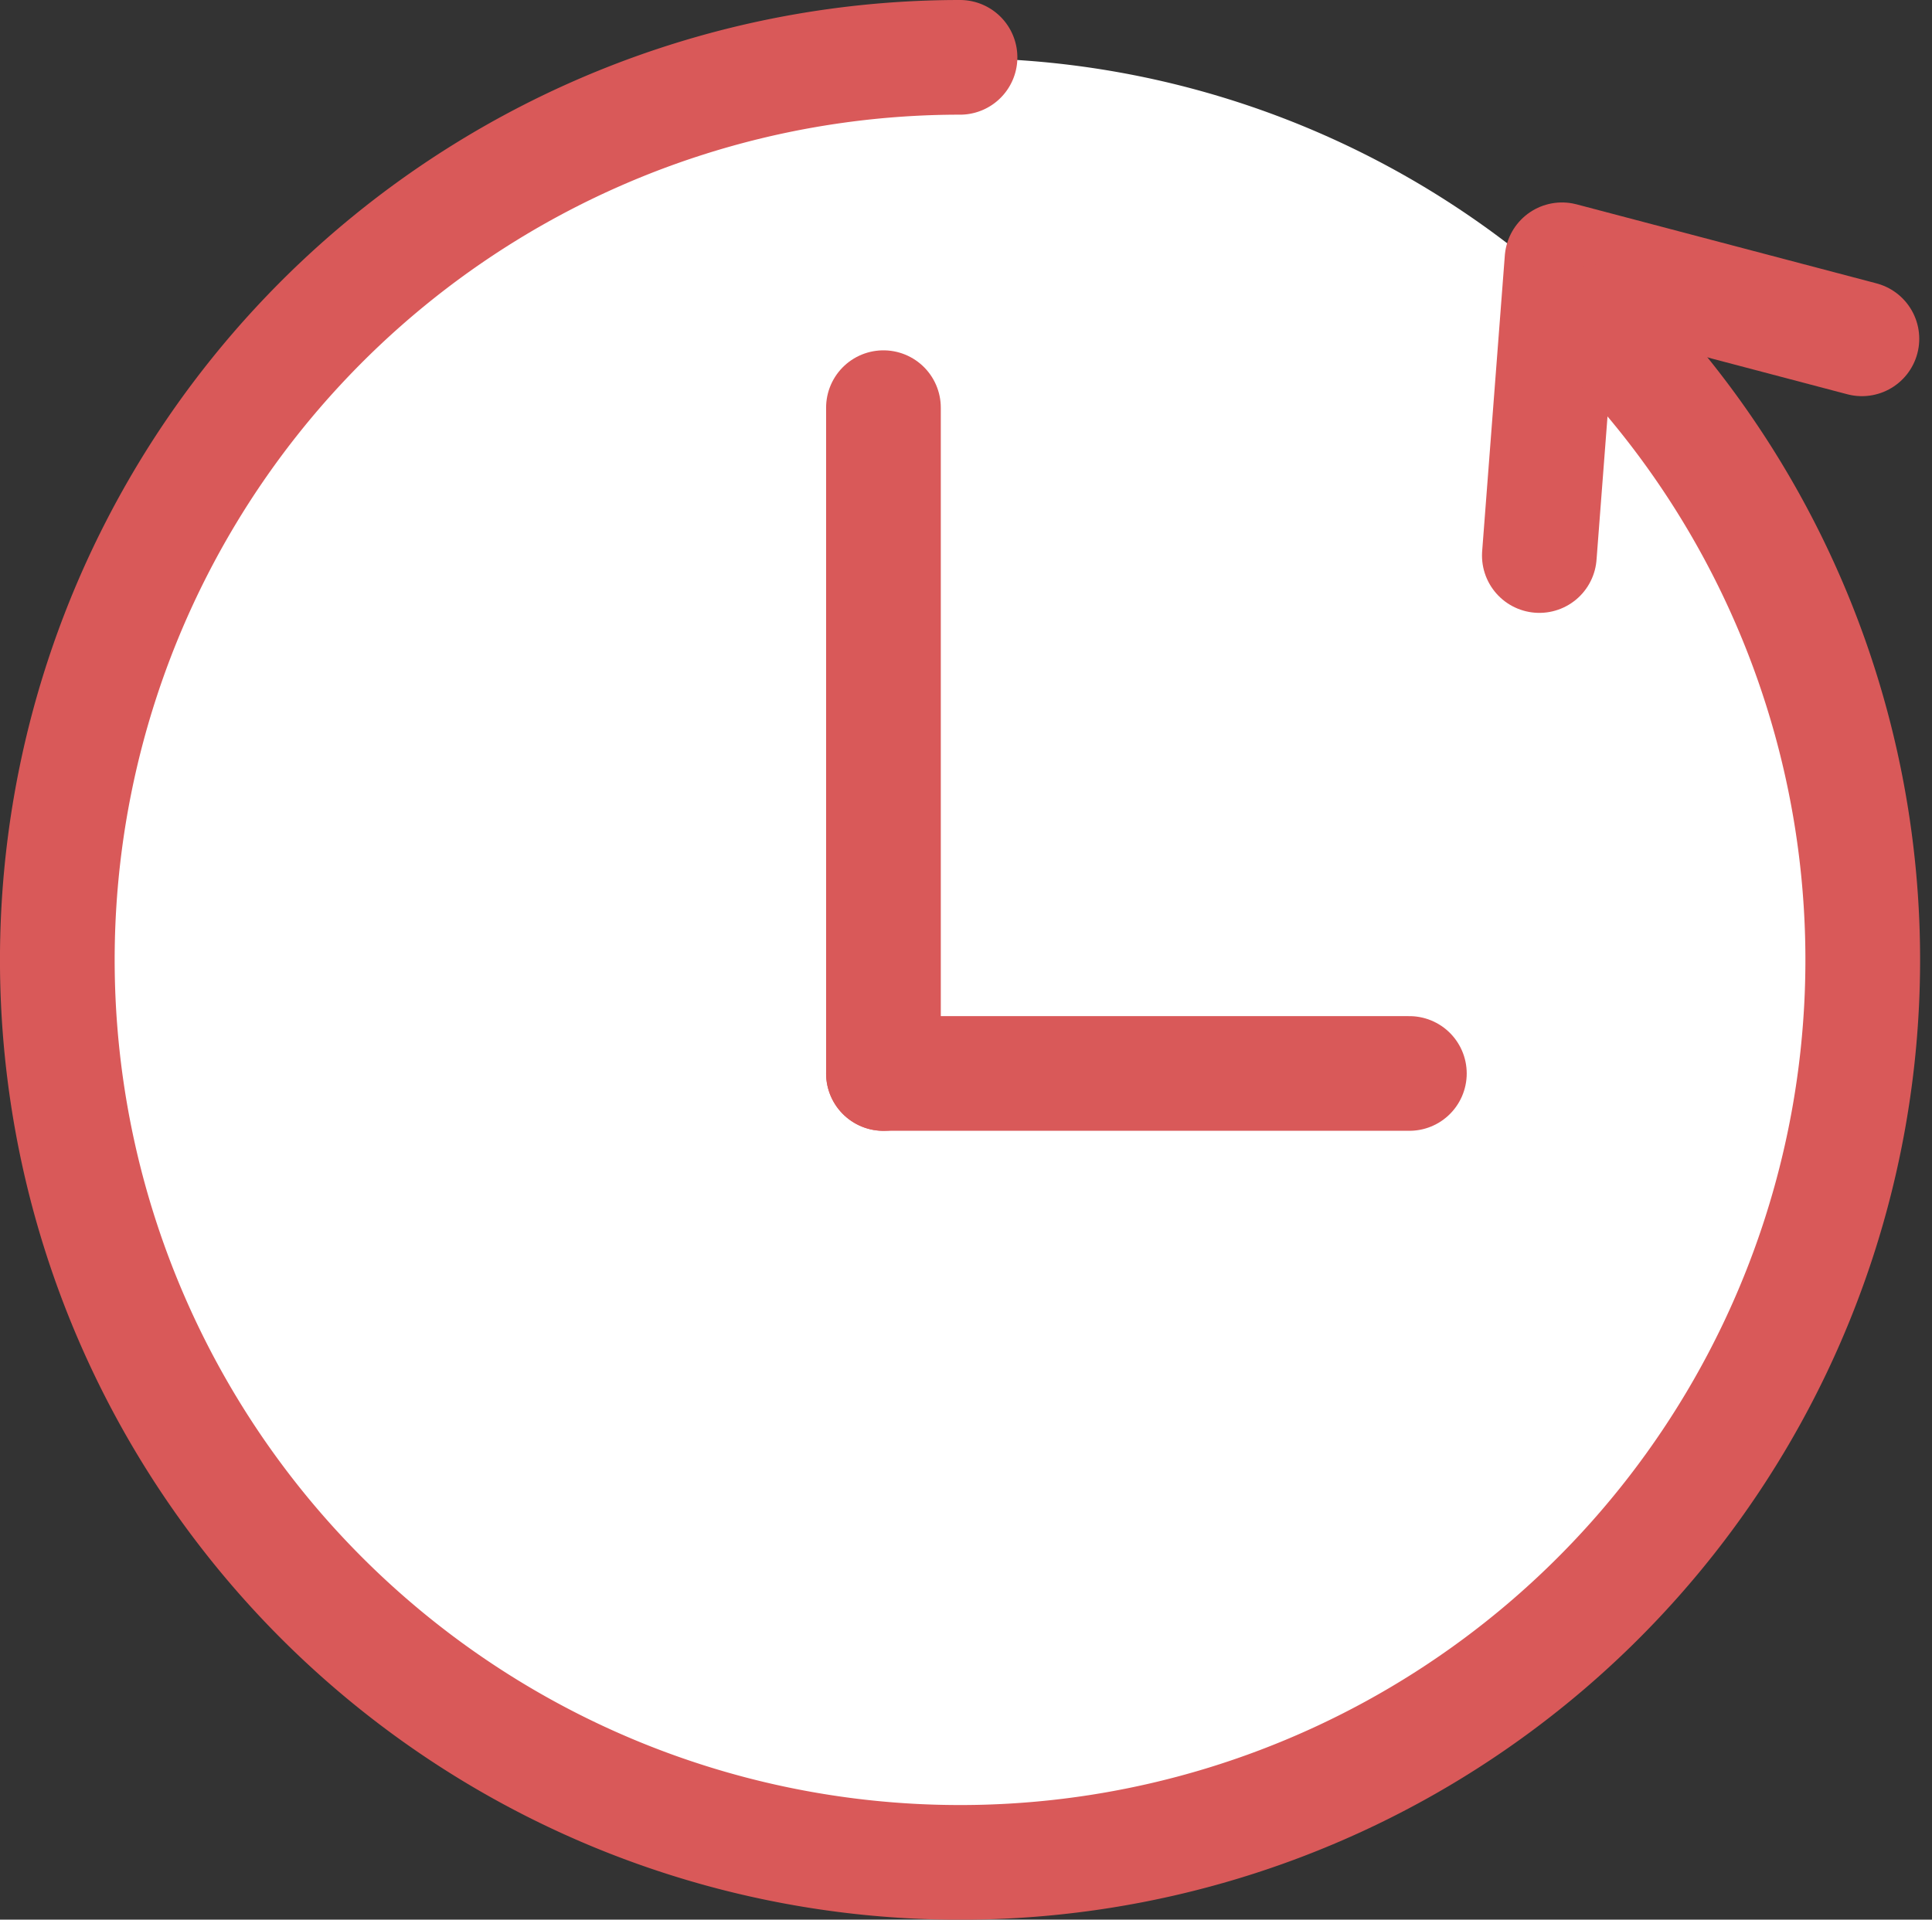
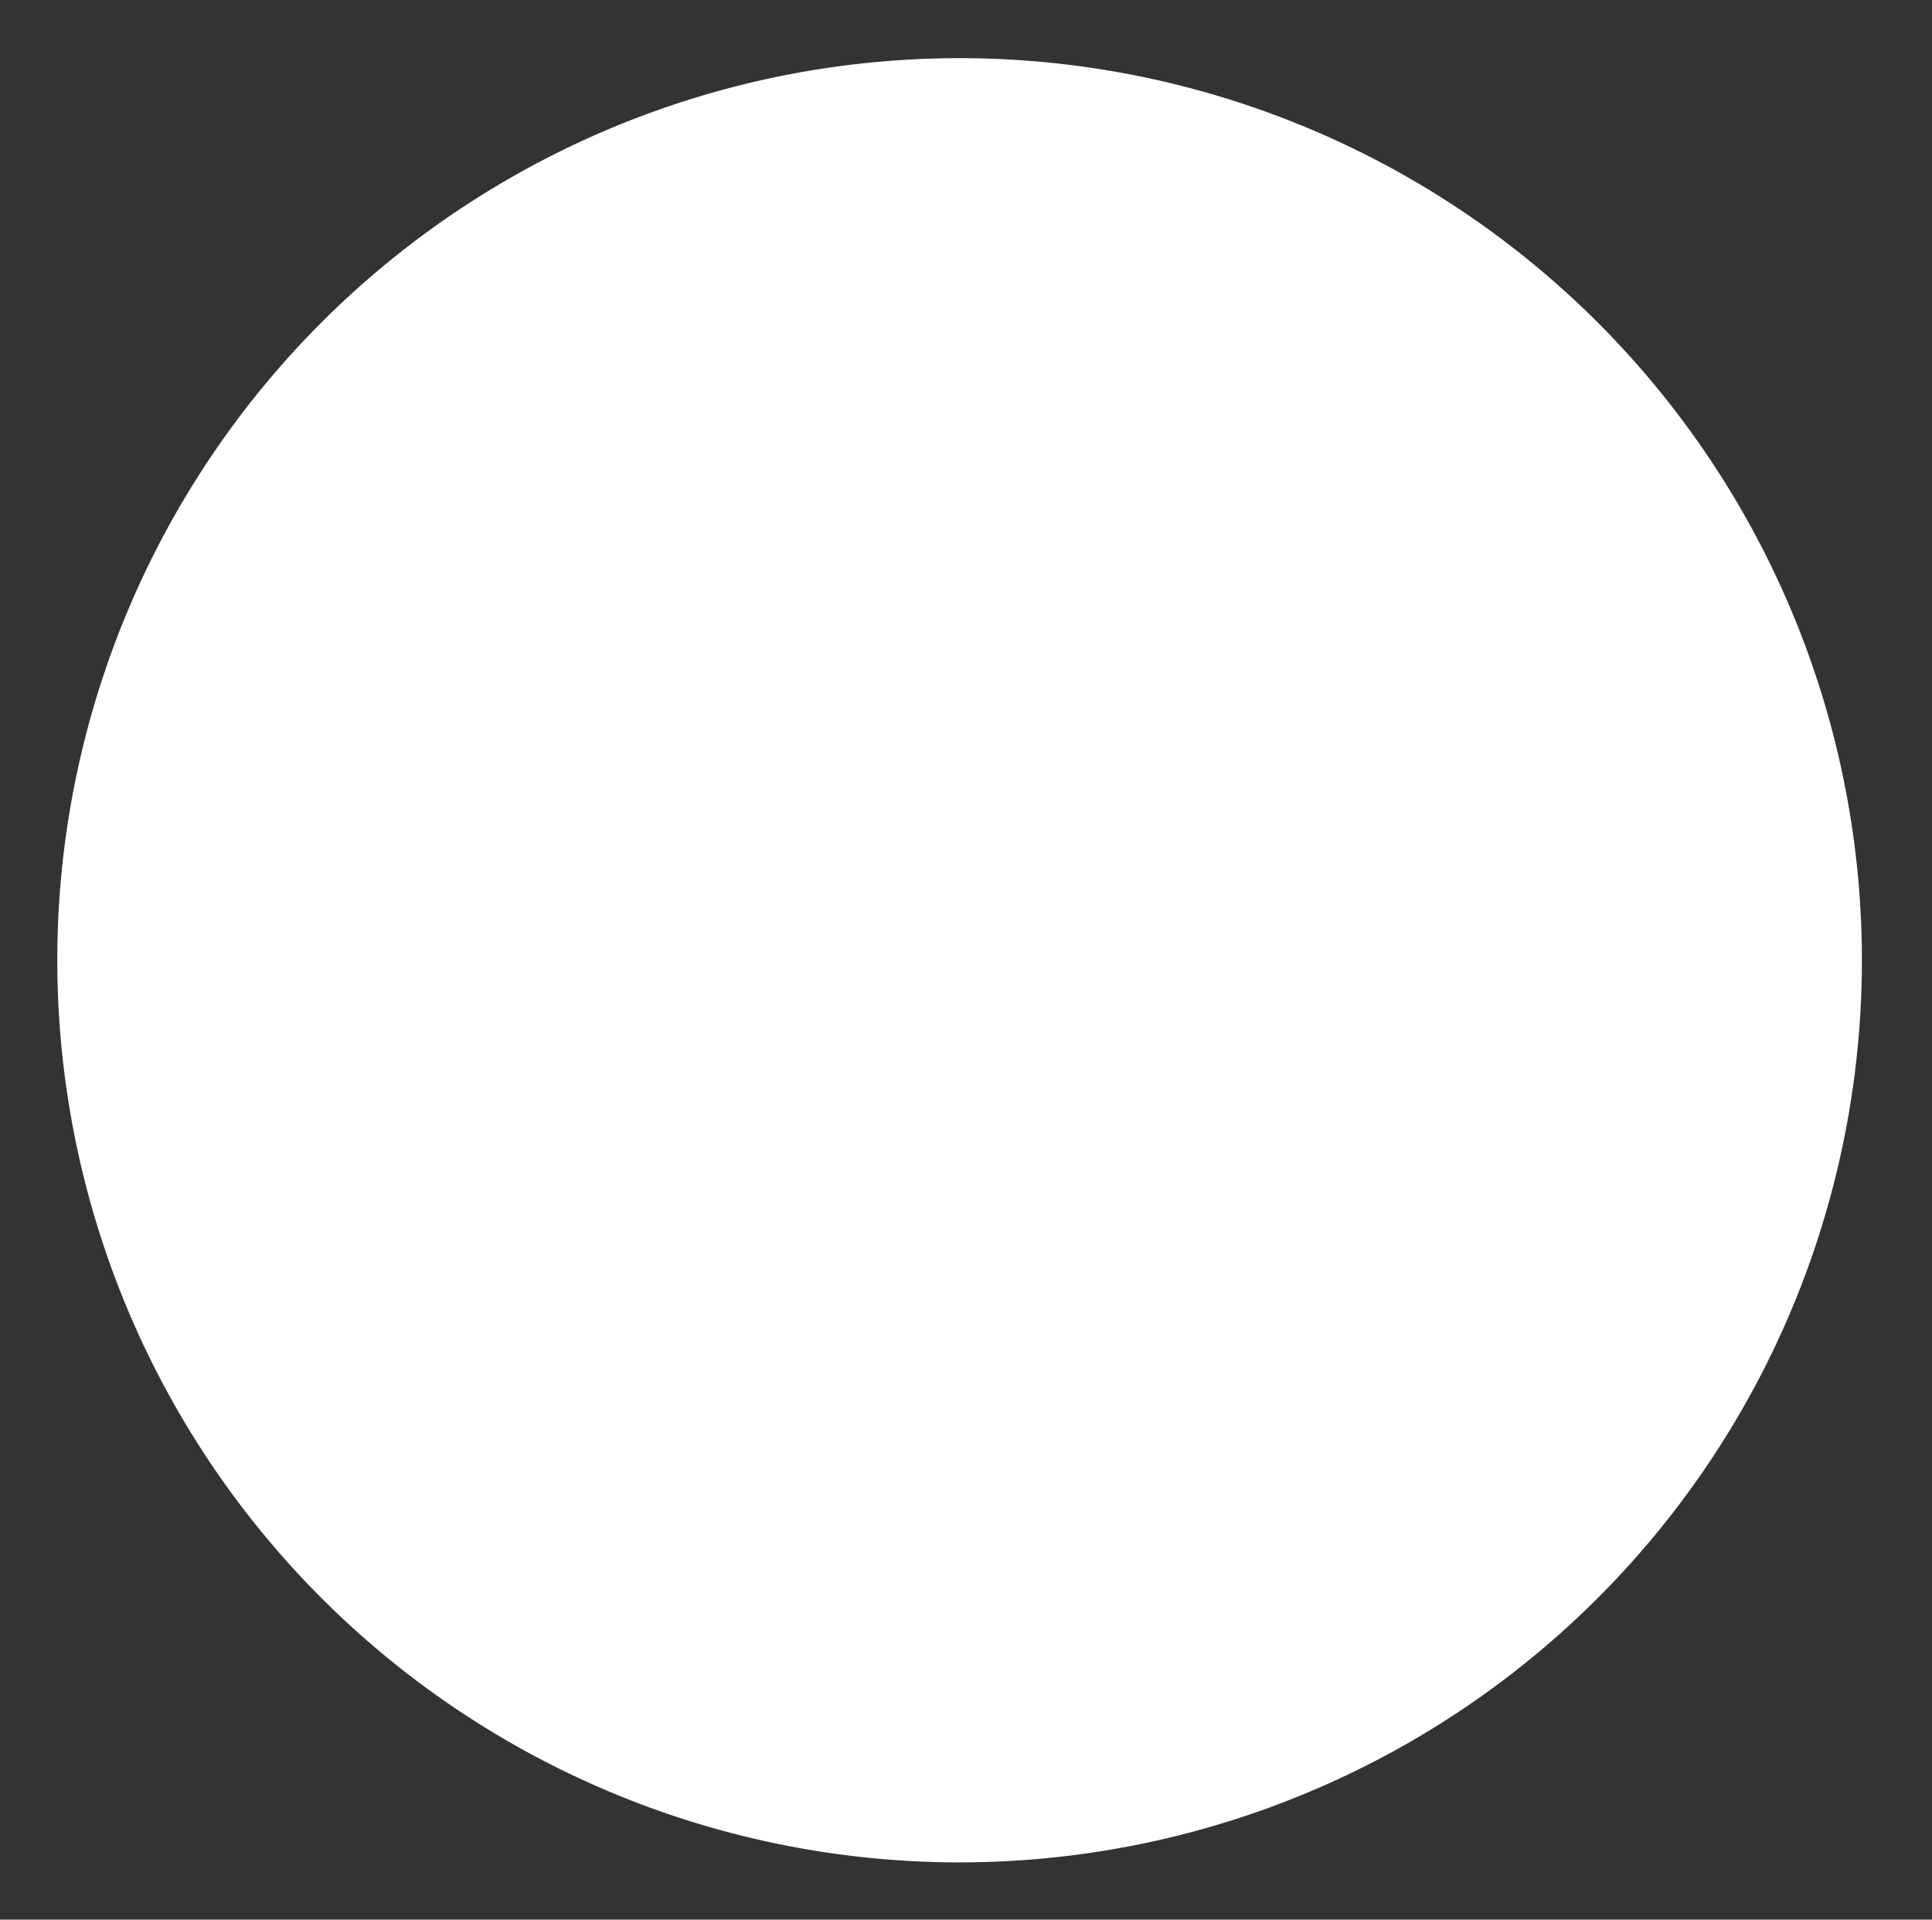
<svg xmlns="http://www.w3.org/2000/svg" width="42.113" height="41.853" viewBox="0 0 42.113 41.853">
  <rect x="0" y="0" width="42.113" height="41.853" fill="#333333" stroke="none" />
  <g id="Group_61927" data-name="Group 61927" transform="translate(1.249 1.25)">
    <g id="Group_61756" data-name="Group 61756">
      <g id="Group_61926" data-name="Group 61926">
        <path id="Path_43798" data-name="Path 43798" d="M.759,20.427A19.668,19.668,0,1,0,20.426.76,19.667,19.667,0,0,0,.759,20.427" transform="translate(-0.759 -0.742)" fill="#fff" />
      </g>
-       <path id="Path_43799" data-name="Path 43799" d="M.759,9.678,1.253,3.23,7.79,4.953" transform="translate(31.546 1.184)" fill="none" stroke="#d95959" stroke-linecap="round" stroke-linejoin="round" stroke-width="2.5" />
-       <path id="Path_43800" data-name="Path 43800" d="M20.426.75A19.677,19.677,0,1,0,34.34,6.513" transform="translate(-0.749 -0.75)" fill="none" stroke="#d95959" stroke-linecap="round" stroke-linejoin="round" stroke-width="2.5" />
    </g>
-     <line id="Line_1390" data-name="Line 1390" y2="14.517" transform="translate(18.008 7.638)" fill="none" stroke="#d95959" stroke-linecap="round" stroke-linejoin="round" stroke-width="2.5" />
-     <line id="Line_1391" data-name="Line 1391" x1="11.464" transform="translate(18.008 22.154)" fill="none" stroke="#d95959" stroke-linecap="round" stroke-linejoin="round" stroke-width="2.5" />
  </g>
</svg>